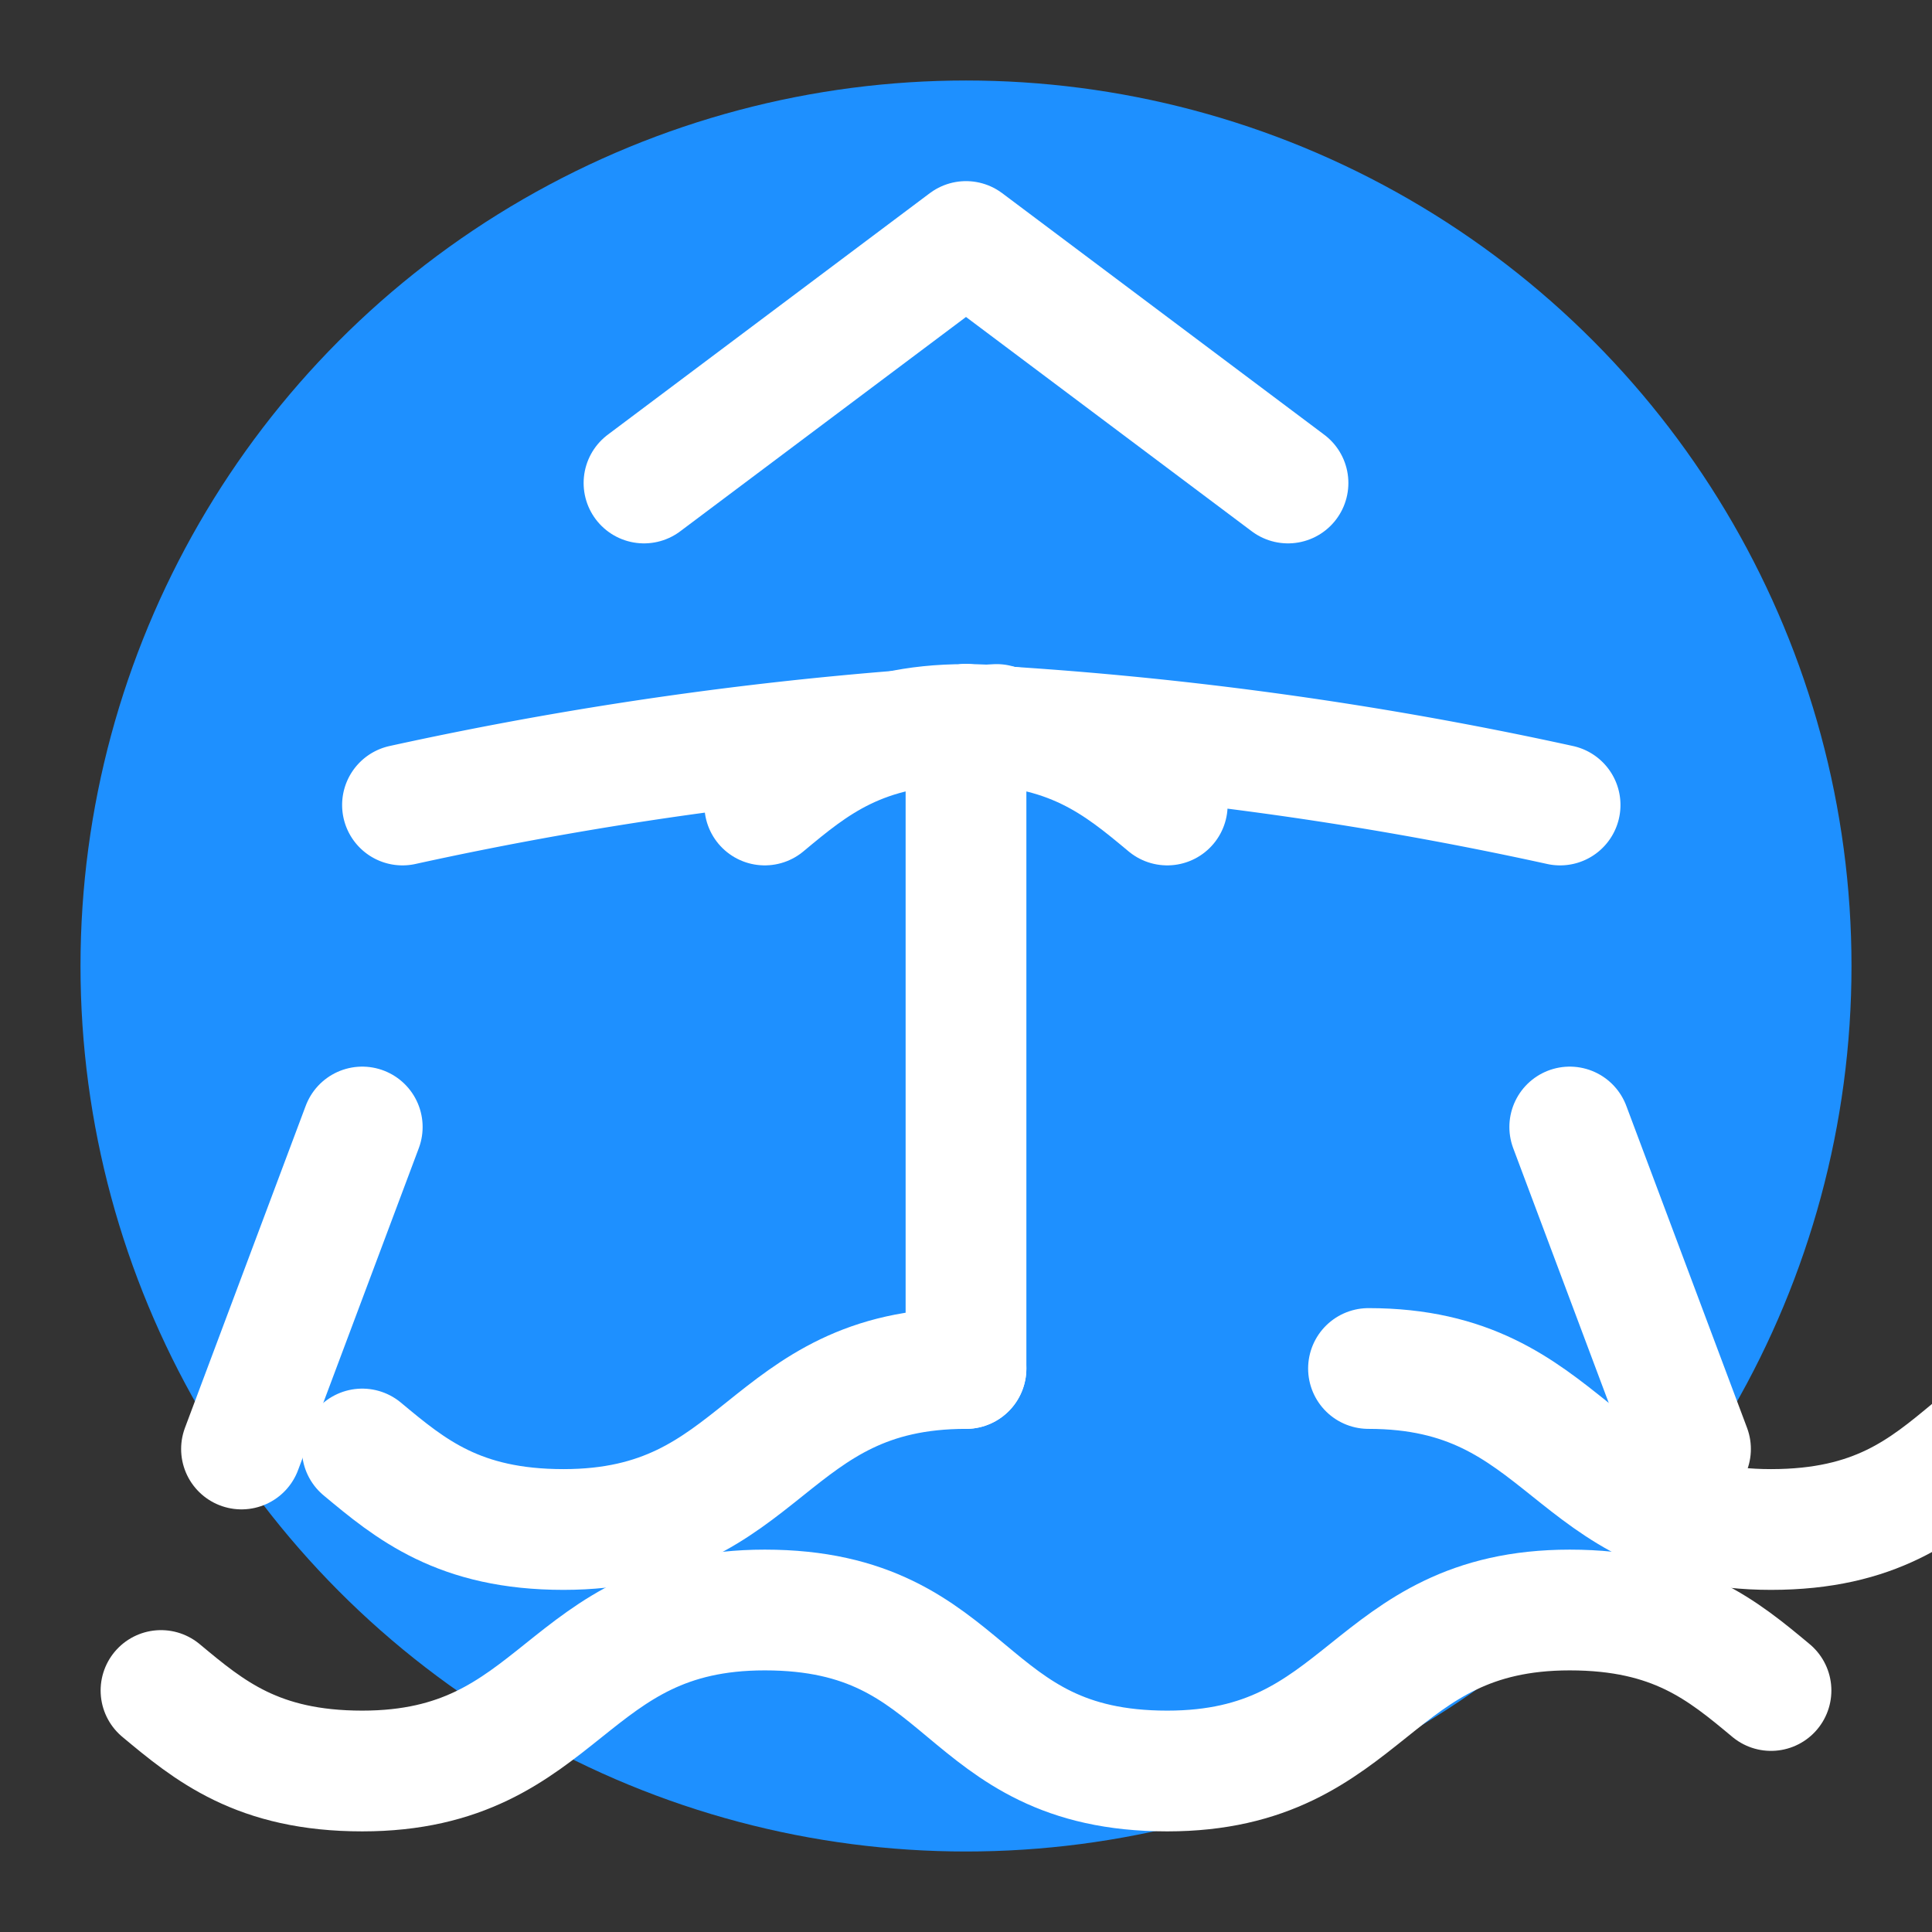
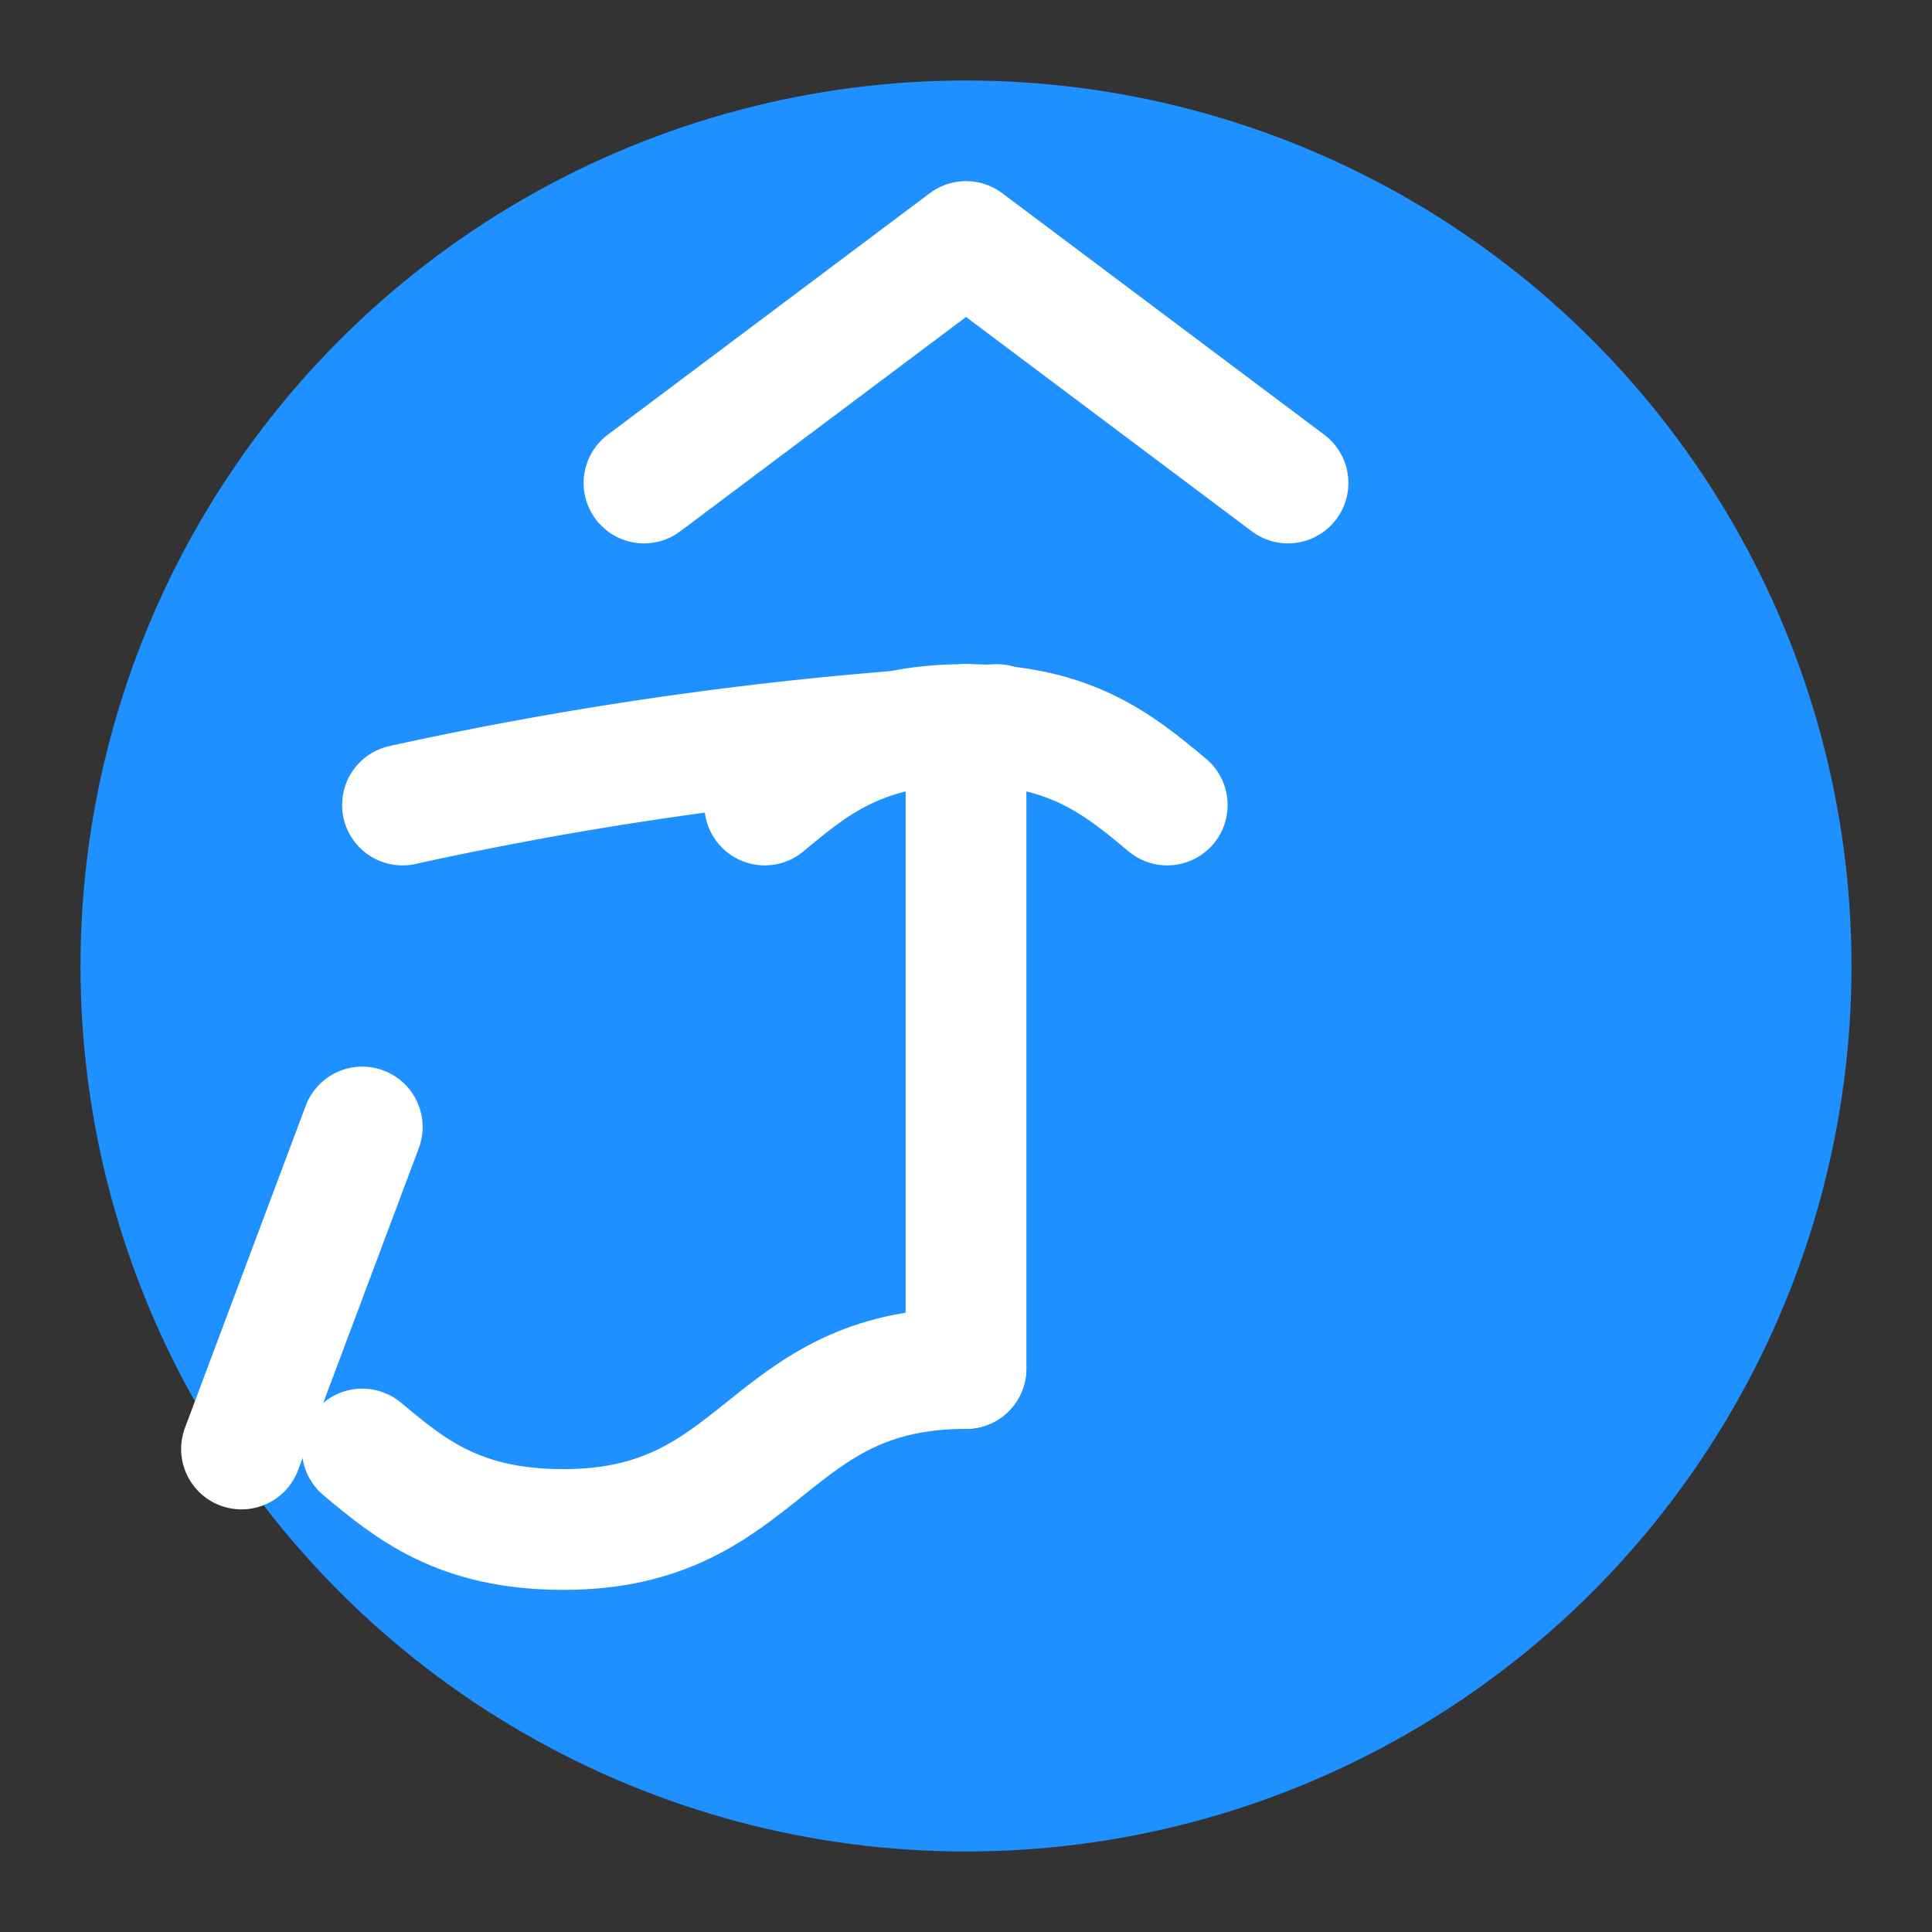
<svg xmlns="http://www.w3.org/2000/svg" width="32" height="32" viewBox="0 0 24 24" fill="none">
  <rect x="0" y="0" width="24" height="24" fill="#333333" stroke="none" />
  <circle cx="12" cy="12" r="11" fill="#1E90FF" />
-   <path d="M2 21c.6.5 1.2 1 2.5 1 2.5 0 2.5-2 5-2 1.3 0 1.9.5 2.5 1 .6.5 1.2 1 2.5 1 2.5 0 2.5-2 5-2 1.3 0 1.9.5 2.5 1" stroke="white" stroke-width="1.5" stroke-linecap="round" stroke-linejoin="round" />
-   <path d="M19.38 10A45.77 45.77 0 0 0 12 9" stroke="white" stroke-width="1.5" stroke-linecap="round" stroke-linejoin="round" />
  <path d="M5 10a45.77 45.77 0 0 1 7.38-1" stroke="white" stroke-width="1.5" stroke-linecap="round" stroke-linejoin="round" />
  <path d="M12 9v8" stroke="white" stroke-width="1.5" stroke-linecap="round" stroke-linejoin="round" />
  <path d="M12 17c-2.5 0-2.5 2-5 2-1.3 0-1.9-.5-2.5-1" stroke="white" stroke-width="1.5" stroke-linecap="round" stroke-linejoin="round" />
-   <path d="M17 17c2.5 0 2.5 2 5 2 1.3 0 1.9-.5 2.5-1" stroke="white" stroke-width="1.5" stroke-linecap="round" stroke-linejoin="round" />
  <path d="M12 9c-1.3 0-1.9.5-2.5 1" stroke="white" stroke-width="1.5" stroke-linecap="round" stroke-linejoin="round" />
  <path d="M12 9c1.3 0 1.9.5 2.5 1" stroke="white" stroke-width="1.5" stroke-linecap="round" stroke-linejoin="round" />
  <path d="M4.5 14L3 18" stroke="white" stroke-width="1.5" stroke-linecap="round" stroke-linejoin="round" />
-   <path d="M19.5 14l1.5 4" stroke="white" stroke-width="1.5" stroke-linecap="round" stroke-linejoin="round" />
  <path d="M8 6l4-3 4 3" stroke="white" stroke-width="1.5" stroke-linecap="round" stroke-linejoin="round" />
</svg>